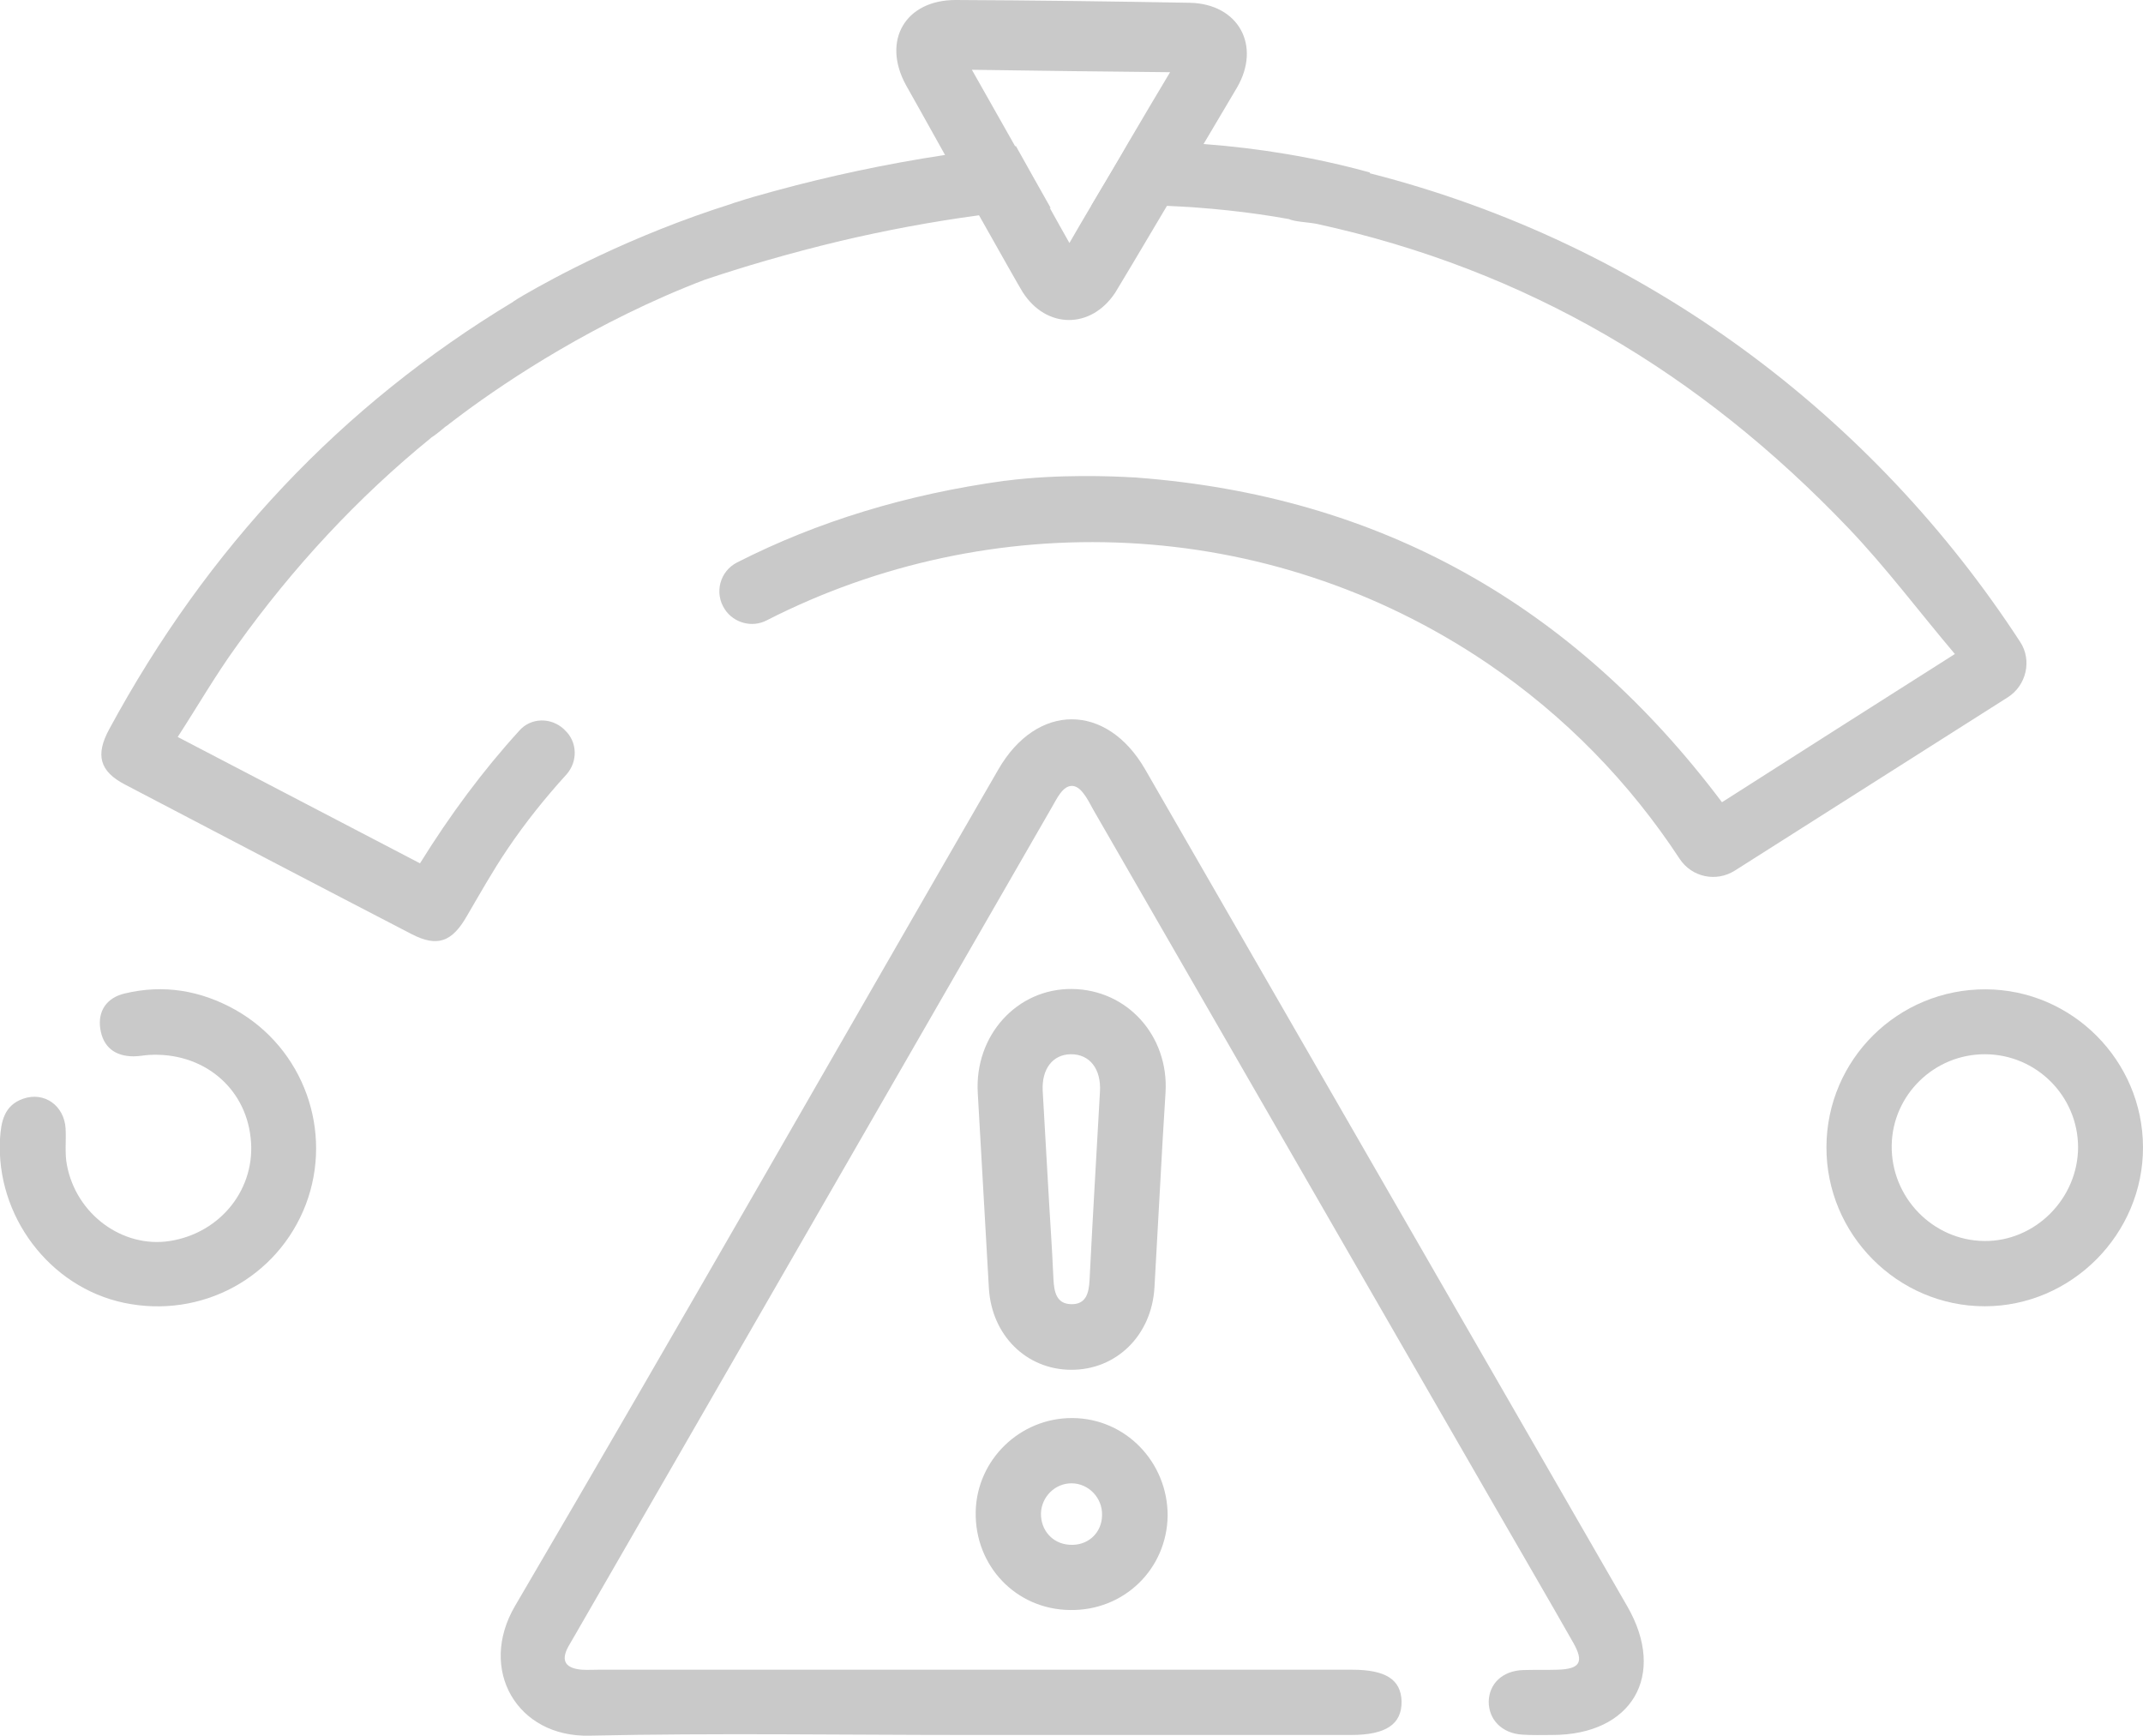
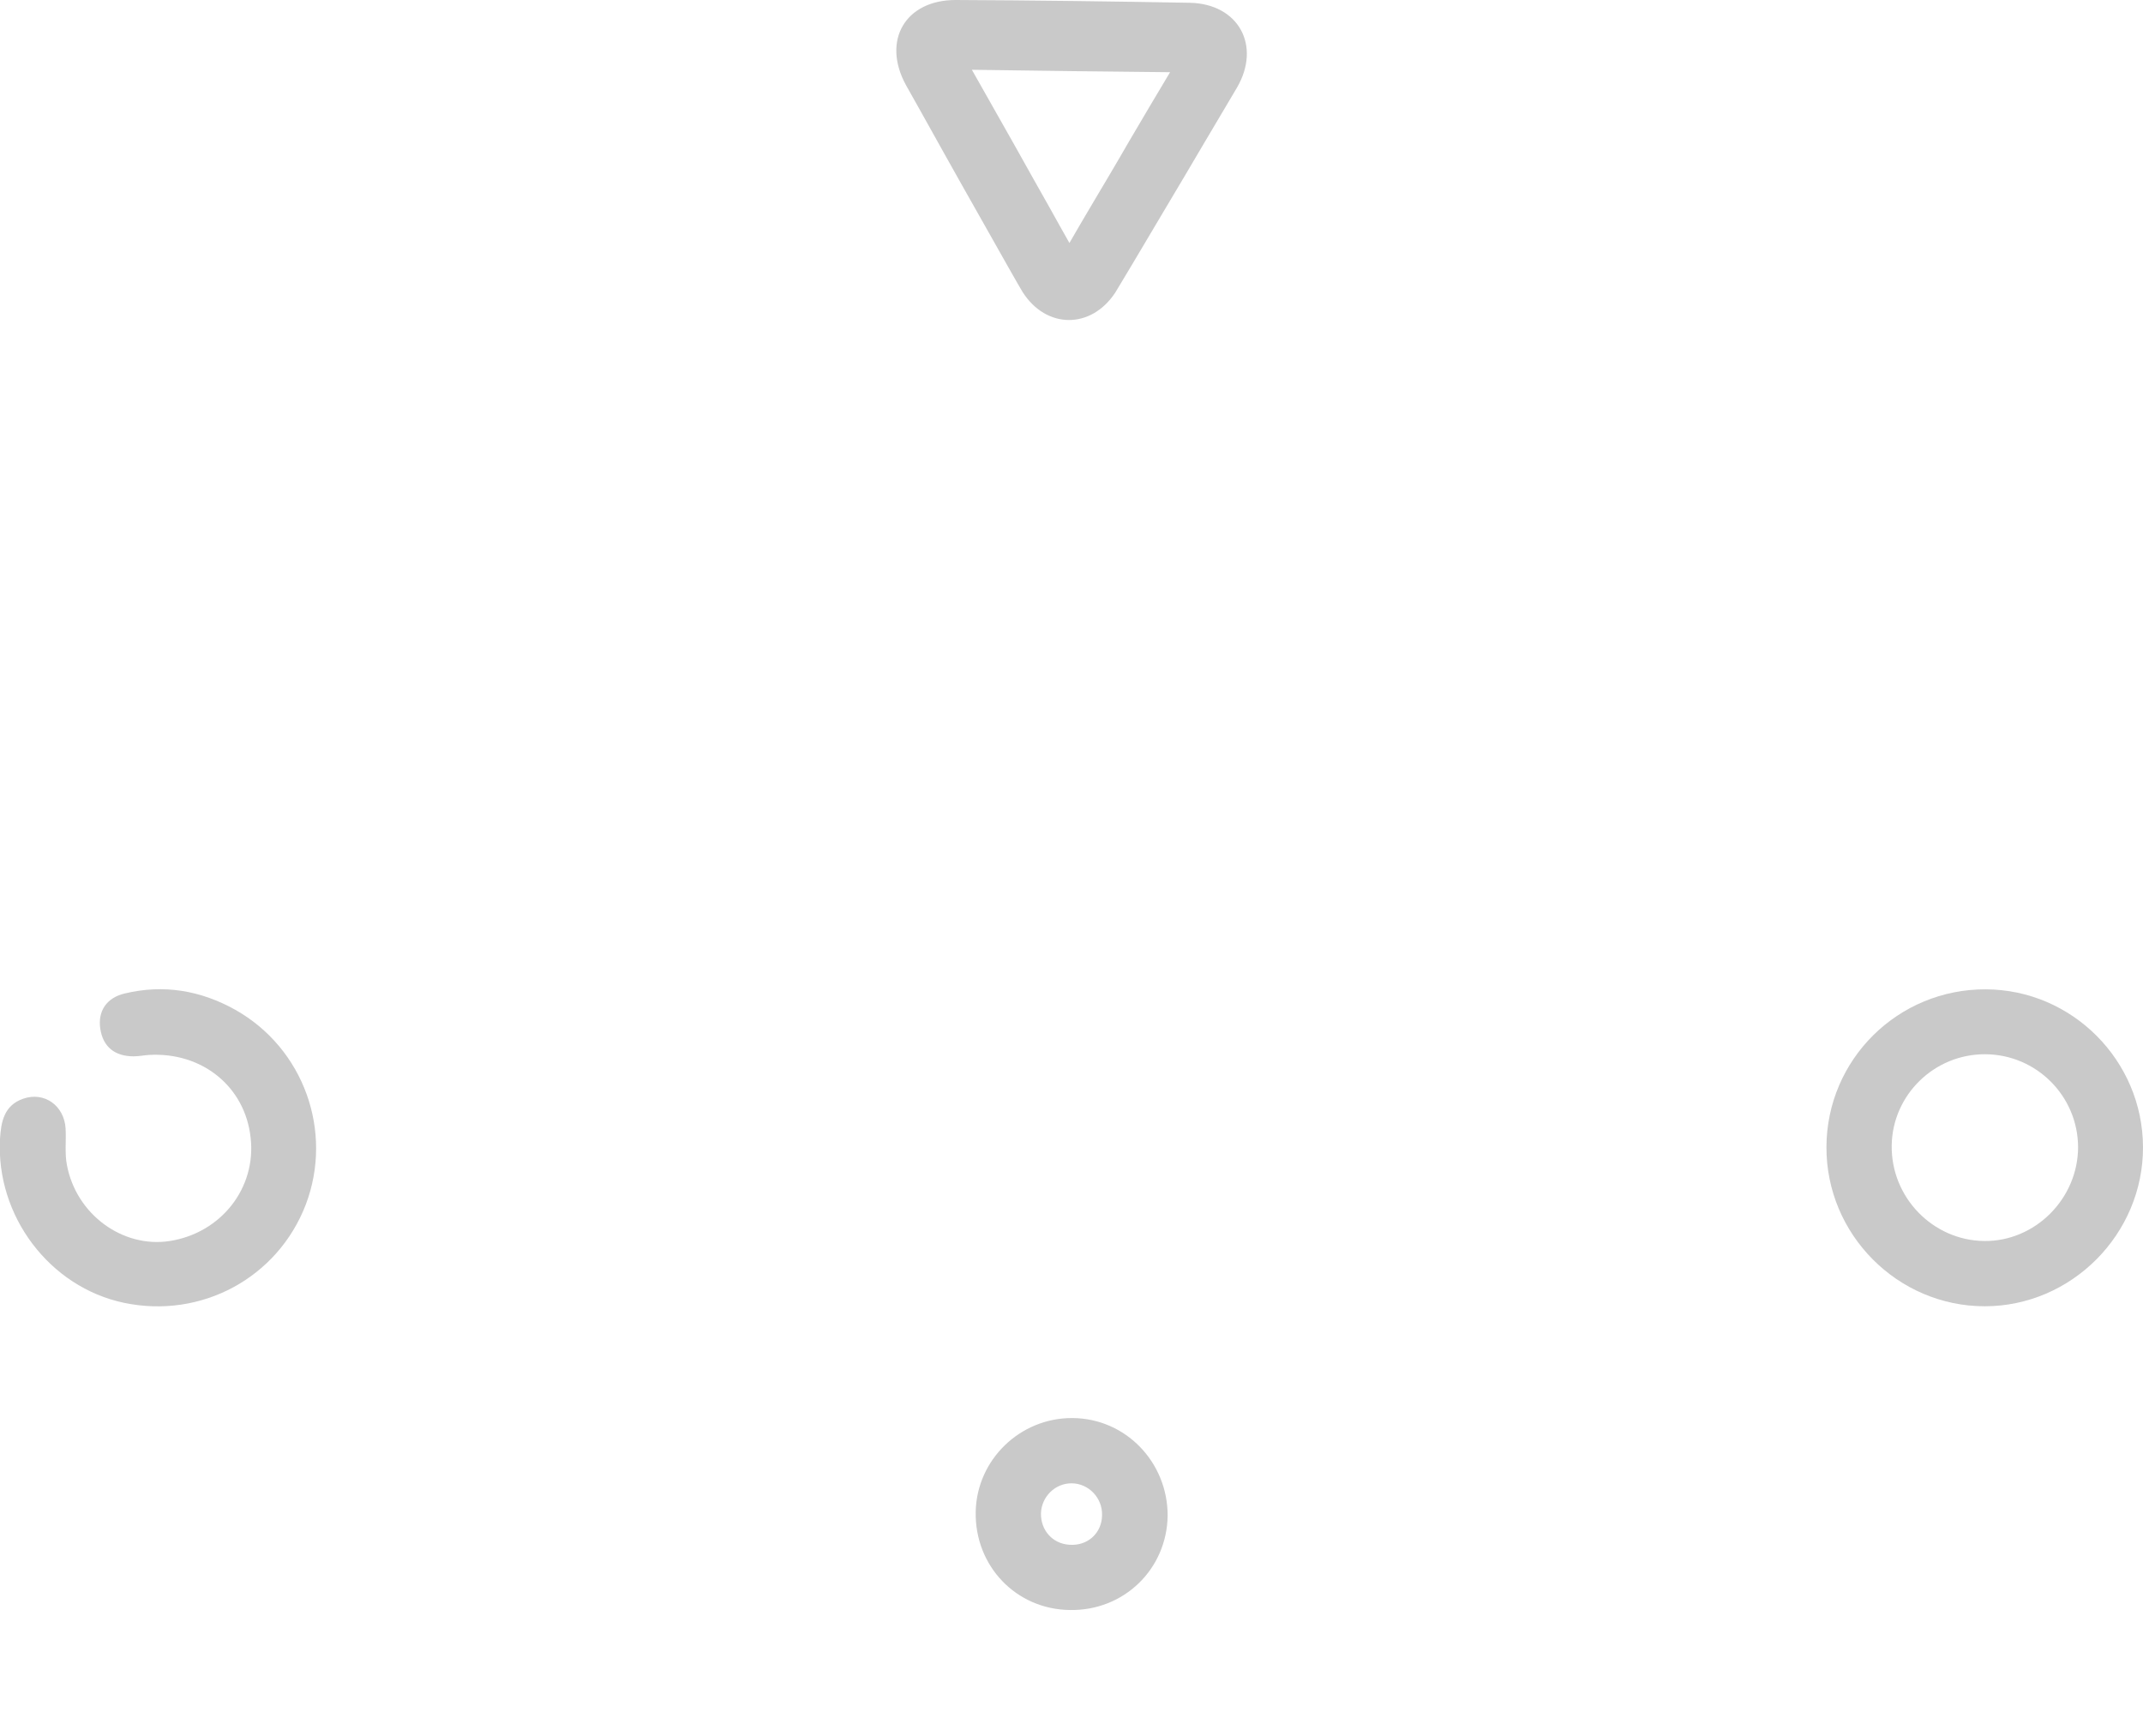
<svg xmlns="http://www.w3.org/2000/svg" id="Layer_1" x="0px" y="0px" viewBox="0 0 61.74 50" style="enable-background:new 0 0 61.74 50;" xml:space="preserve">
  <style type="text/css">	.st0{fill:#FFFFFF;}	.st1{fill:none;stroke:#FFFFFF;stroke-width:6;stroke-miterlimit:10;}	.st2{fill:#EF4036;}	.st3{fill:#F58345;}	.st4{fill:#565656;}	.st5{fill:#EE4036;}	.st6{fill:#F05A38;}	.st7{fill:#F48245;}	.st8{fill:#053142;}	.st9{fill:url(#SVGID_1_);}	.st10{fill:#636363;}	.st11{fill:#C9C9C9;}</style>
  <g>
-     <path class="st11" d="M12.62,12.45c0.06-0.04,0.11-0.09,0.17-0.14C12.73,12.37,12.67,12.41,12.62,12.45z M12.86,12.26  c0.06-0.05,0.11-0.09,0.17-0.13C12.97,12.18,12.91,12.22,12.86,12.26z M12.62,12.45c0.06-0.04,0.11-0.09,0.17-0.14  C12.73,12.37,12.67,12.41,12.62,12.45z M12.86,12.26c0.06-0.05,0.11-0.09,0.17-0.13C12.97,12.18,12.91,12.22,12.86,12.26z" />
-     <path class="st11" d="M39.46,4.99l0.01-0.02c-1.59-0.44-3.19-0.7-4.78-0.82c-0.72-0.06-1.43-0.08-2.14-0.09  c-0.36,0.61-0.73,1.23-1.11,1.87c0.72-0.03,1.45-0.03,2.18,0c1.17,0.05,2.34,0.17,3.51,0.38c0.17,0.08,0.56,0.09,0.81,0.14  c6.05,1.32,11.04,4.29,15.31,8.76c1.08,1.13,2.03,2.4,3.07,3.63c-2.33,1.48-4.52,2.87-6.71,4.27c-4.3-5.72-9.89-8.82-16.84-9.35  c0,0-0.06-0.01-0.17-0.01c-0.51-0.03-2.11-0.1-3.64,0.1c-0.01,0-0.01,0-0.02,0c-2.82,0.39-5.38,1.17-7.7,2.35  c-0.5,0.25-0.67,0.88-0.36,1.35v0c0.26,0.4,0.79,0.54,1.21,0.32c6.42-3.28,14.39-3.07,20.75,1.23c2.26,1.53,4.12,3.46,5.55,5.64  c0.35,0.53,1.05,0.68,1.59,0.34l7.86-4.99c0.54-0.34,0.71-1.07,0.36-1.6C53.98,12.01,47.43,7.02,39.46,4.99z M12.41,12.62  C12.41,12.62,12.41,12.62,12.41,12.62c0.01-0.01,0.02-0.02,0.04-0.03c0.01-0.01,0.02-0.02,0.03-0.02c0.01-0.01,0.02-0.02,0.03-0.02  c0.02-0.02,0.05-0.04,0.08-0.06c0.01-0.01,0.03-0.03,0.05-0.04c0.05-0.04,0.11-0.09,0.17-0.14c0.02-0.02,0.04-0.03,0.07-0.05  c0.05-0.04,0.11-0.09,0.17-0.13c0,0,0.01-0.01,0.01-0.01c0.09-0.07,0.19-0.14,0.28-0.21c1.28-0.95,3.82-2.65,6.96-3.85  c1.07-0.36,2.41-0.76,3.92-1.12c1.23-0.29,2.58-0.55,4-0.74c0.67-0.09,1.35-0.16,2.05-0.21c-0.34-0.6-0.67-1.19-1-1.78  c-0.69,0.07-1.36,0.15-2.02,0.25c-1.78,0.27-3.42,0.63-4.85,1.02c-0.05,0.01-0.1,0.03-0.15,0.04c-0.02,0.01-0.05,0.01-0.07,0.02  c-0.33,0.09-0.65,0.18-0.95,0.28c-0.05,0.01-0.1,0.03-0.15,0.05c-2.92,0.92-5.16,2.15-5.97,2.62c-0.02,0.01-0.04,0.02-0.05,0.03  c-0.09,0.05-0.17,0.1-0.26,0.16c0,0-0.01,0-0.01,0.01C9.83,11.68,5.97,15.79,3.15,21c-0.41,0.75-0.28,1.22,0.45,1.6  c2.75,1.44,5.5,2.88,8.26,4.31c0.74,0.38,1.16,0.23,1.59-0.52c0.38-0.65,0.75-1.31,1.17-1.93c0.52-0.77,1.09-1.48,1.7-2.15  c0.33-0.37,0.32-0.94-0.05-1.28L16.24,21c-0.37-0.34-0.95-0.33-1.28,0.05c-1.04,1.14-1.99,2.42-2.86,3.82l-6.98-3.64  c0.57-0.88,1.09-1.78,1.69-2.61C8.44,16.34,10.31,14.33,12.41,12.62z" />
    <path class="st11" d="M34.28,0.08c-2.25-0.04-4.5-0.07-6.75-0.08C26.08,0,25.4,1.17,26.1,2.45c0.07,0.12,0.55,0.98,1.13,2.02  c0.31,0.56,0.66,1.17,0.98,1.74c0.63,1.12,1.18,2.09,1.25,2.2c0.68,1.07,1.97,1.08,2.67,0.02c0.07-0.11,0.75-1.25,1.49-2.5  c0.36-0.6,0.73-1.23,1.06-1.79c0.54-0.91,0.95-1.6,0.96-1.62C36.34,1.31,35.68,0.11,34.28,0.08z M31.43,5.94  c-0.21,0.35-0.41,0.7-0.62,1.06C30.62,6.66,30.43,6.33,30.25,6c-0.34-0.6-0.67-1.19-1-1.78C28.83,3.48,28.42,2.75,28,2.01  c1.92,0.03,3.78,0.05,5.71,0.07c-0.39,0.65-0.78,1.31-1.18,1.99C32.18,4.68,31.81,5.3,31.43,5.94z" />
-     <path class="st11" d="M27.92,49.98c-3.65,0-7.29-0.06-10.94,0.02c-2.08,0.05-3.22-1.9-2.14-3.74c4.69-8,9.28-16.06,13.92-24.09  c1.11-1.93,3.12-1.93,4.23-0.01c4.63,8.04,9.26,16.07,13.89,24.11c1.15,1.99,0.14,3.71-2.16,3.71c-0.29,0-0.58,0.01-0.87-0.01  c-0.58-0.04-0.96-0.43-0.96-0.95c0.01-0.52,0.4-0.89,0.99-0.91c0.33-0.01,0.67,0,1-0.01c0.64-0.02,0.76-0.22,0.45-0.77  c-0.76-1.34-1.54-2.67-2.31-4.01c-3.84-6.66-7.68-13.33-11.52-19.99c-0.09-0.16-0.17-0.33-0.29-0.48c-0.21-0.28-0.45-0.28-0.66,0  c-0.1,0.13-0.17,0.28-0.26,0.43c-4.57,7.93-9.13,15.86-13.7,23.78c-0.07,0.13-0.15,0.25-0.22,0.38c-0.23,0.43-0.05,0.62,0.39,0.66  c0.17,0.01,0.33,0,0.5,0c7.23,0,14.46,0,21.69,0c0.97,0,1.41,0.28,1.43,0.91c0.01,0.66-0.45,0.97-1.45,0.97  C35.25,49.98,31.59,49.98,27.92,49.98z" />
    <path class="st11" d="M57.21,28.5c-2.53-0.01-4.58,2.02-4.59,4.54c-0.01,2.52,2.05,4.59,4.56,4.59c2.5,0,4.57-2.08,4.56-4.59  C61.73,30.55,59.7,28.51,57.21,28.5z M57.16,35.75c-1.48-0.02-2.68-1.26-2.66-2.75c0.02-1.46,1.23-2.64,2.7-2.63  c1.47,0.01,2.66,1.2,2.67,2.67C59.87,34.53,58.63,35.77,57.16,35.75z" />
-     <path class="st11" d="M30.89,28.49c-1.59-0.02-2.82,1.34-2.72,3c0.11,1.88,0.21,3.75,0.32,5.62c0.08,1.35,1.07,2.34,2.36,2.35  c1.31,0.01,2.33-0.99,2.41-2.37c0.05-0.96,0.11-1.92,0.16-2.88c0.05-0.92,0.1-1.83,0.16-2.75C33.67,29.84,32.48,28.51,30.89,28.49z   M31.69,31.45c-0.1,1.81-0.21,3.62-0.3,5.43c-0.02,0.37-0.1,0.7-0.53,0.69c-0.43-0.01-0.49-0.36-0.51-0.72  c-0.04-0.94-0.11-1.87-0.16-2.81c-0.05-0.87-0.1-1.75-0.15-2.62c-0.03-0.63,0.29-1.04,0.8-1.05  C31.39,30.36,31.73,30.79,31.69,31.45z" />
    <path class="st11" d="M4.29,30.39C4.14,30.4,4,30.43,3.85,30.43c-0.54,0-0.88-0.27-0.96-0.79c-0.08-0.52,0.19-0.9,0.7-1.02  c1.12-0.27,2.19-0.09,3.19,0.47c1.97,1.11,2.83,3.5,2.03,5.61c-0.81,2.11-3.01,3.3-5.24,2.83c-2.14-0.45-3.69-2.5-3.57-4.72  c0.03-0.5,0.12-0.97,0.67-1.16c0.61-0.21,1.18,0.2,1.22,0.86c0.02,0.35-0.03,0.72,0.04,1.06c0.27,1.42,1.61,2.39,2.96,2.18  c1.48-0.23,2.5-1.53,2.33-2.98C7.06,31.3,5.82,30.3,4.29,30.39z" />
    <path class="st11" d="M30.9,40.85c-1.51-0.01-2.76,1.2-2.79,2.7c-0.03,1.56,1.16,2.81,2.71,2.83c1.56,0.03,2.8-1.18,2.82-2.72  C33.64,42.12,32.43,40.86,30.9,40.85z M30.81,44.5c-0.49-0.03-0.83-0.42-0.82-0.91c0.02-0.48,0.41-0.86,0.88-0.86  c0.49,0,0.9,0.42,0.88,0.93C31.74,44.17,31.33,44.54,30.81,44.5z" />
    <g>
-       <path class="st11" d="M19.84,8.21c-0.18,0.06-0.35,0.12-0.51,0.18c0.06-0.03,0.12-0.06,0.19-0.08   C19.63,8.26,19.74,8.23,19.84,8.21z" />
-     </g>
+       </g>
  </g>
</svg>